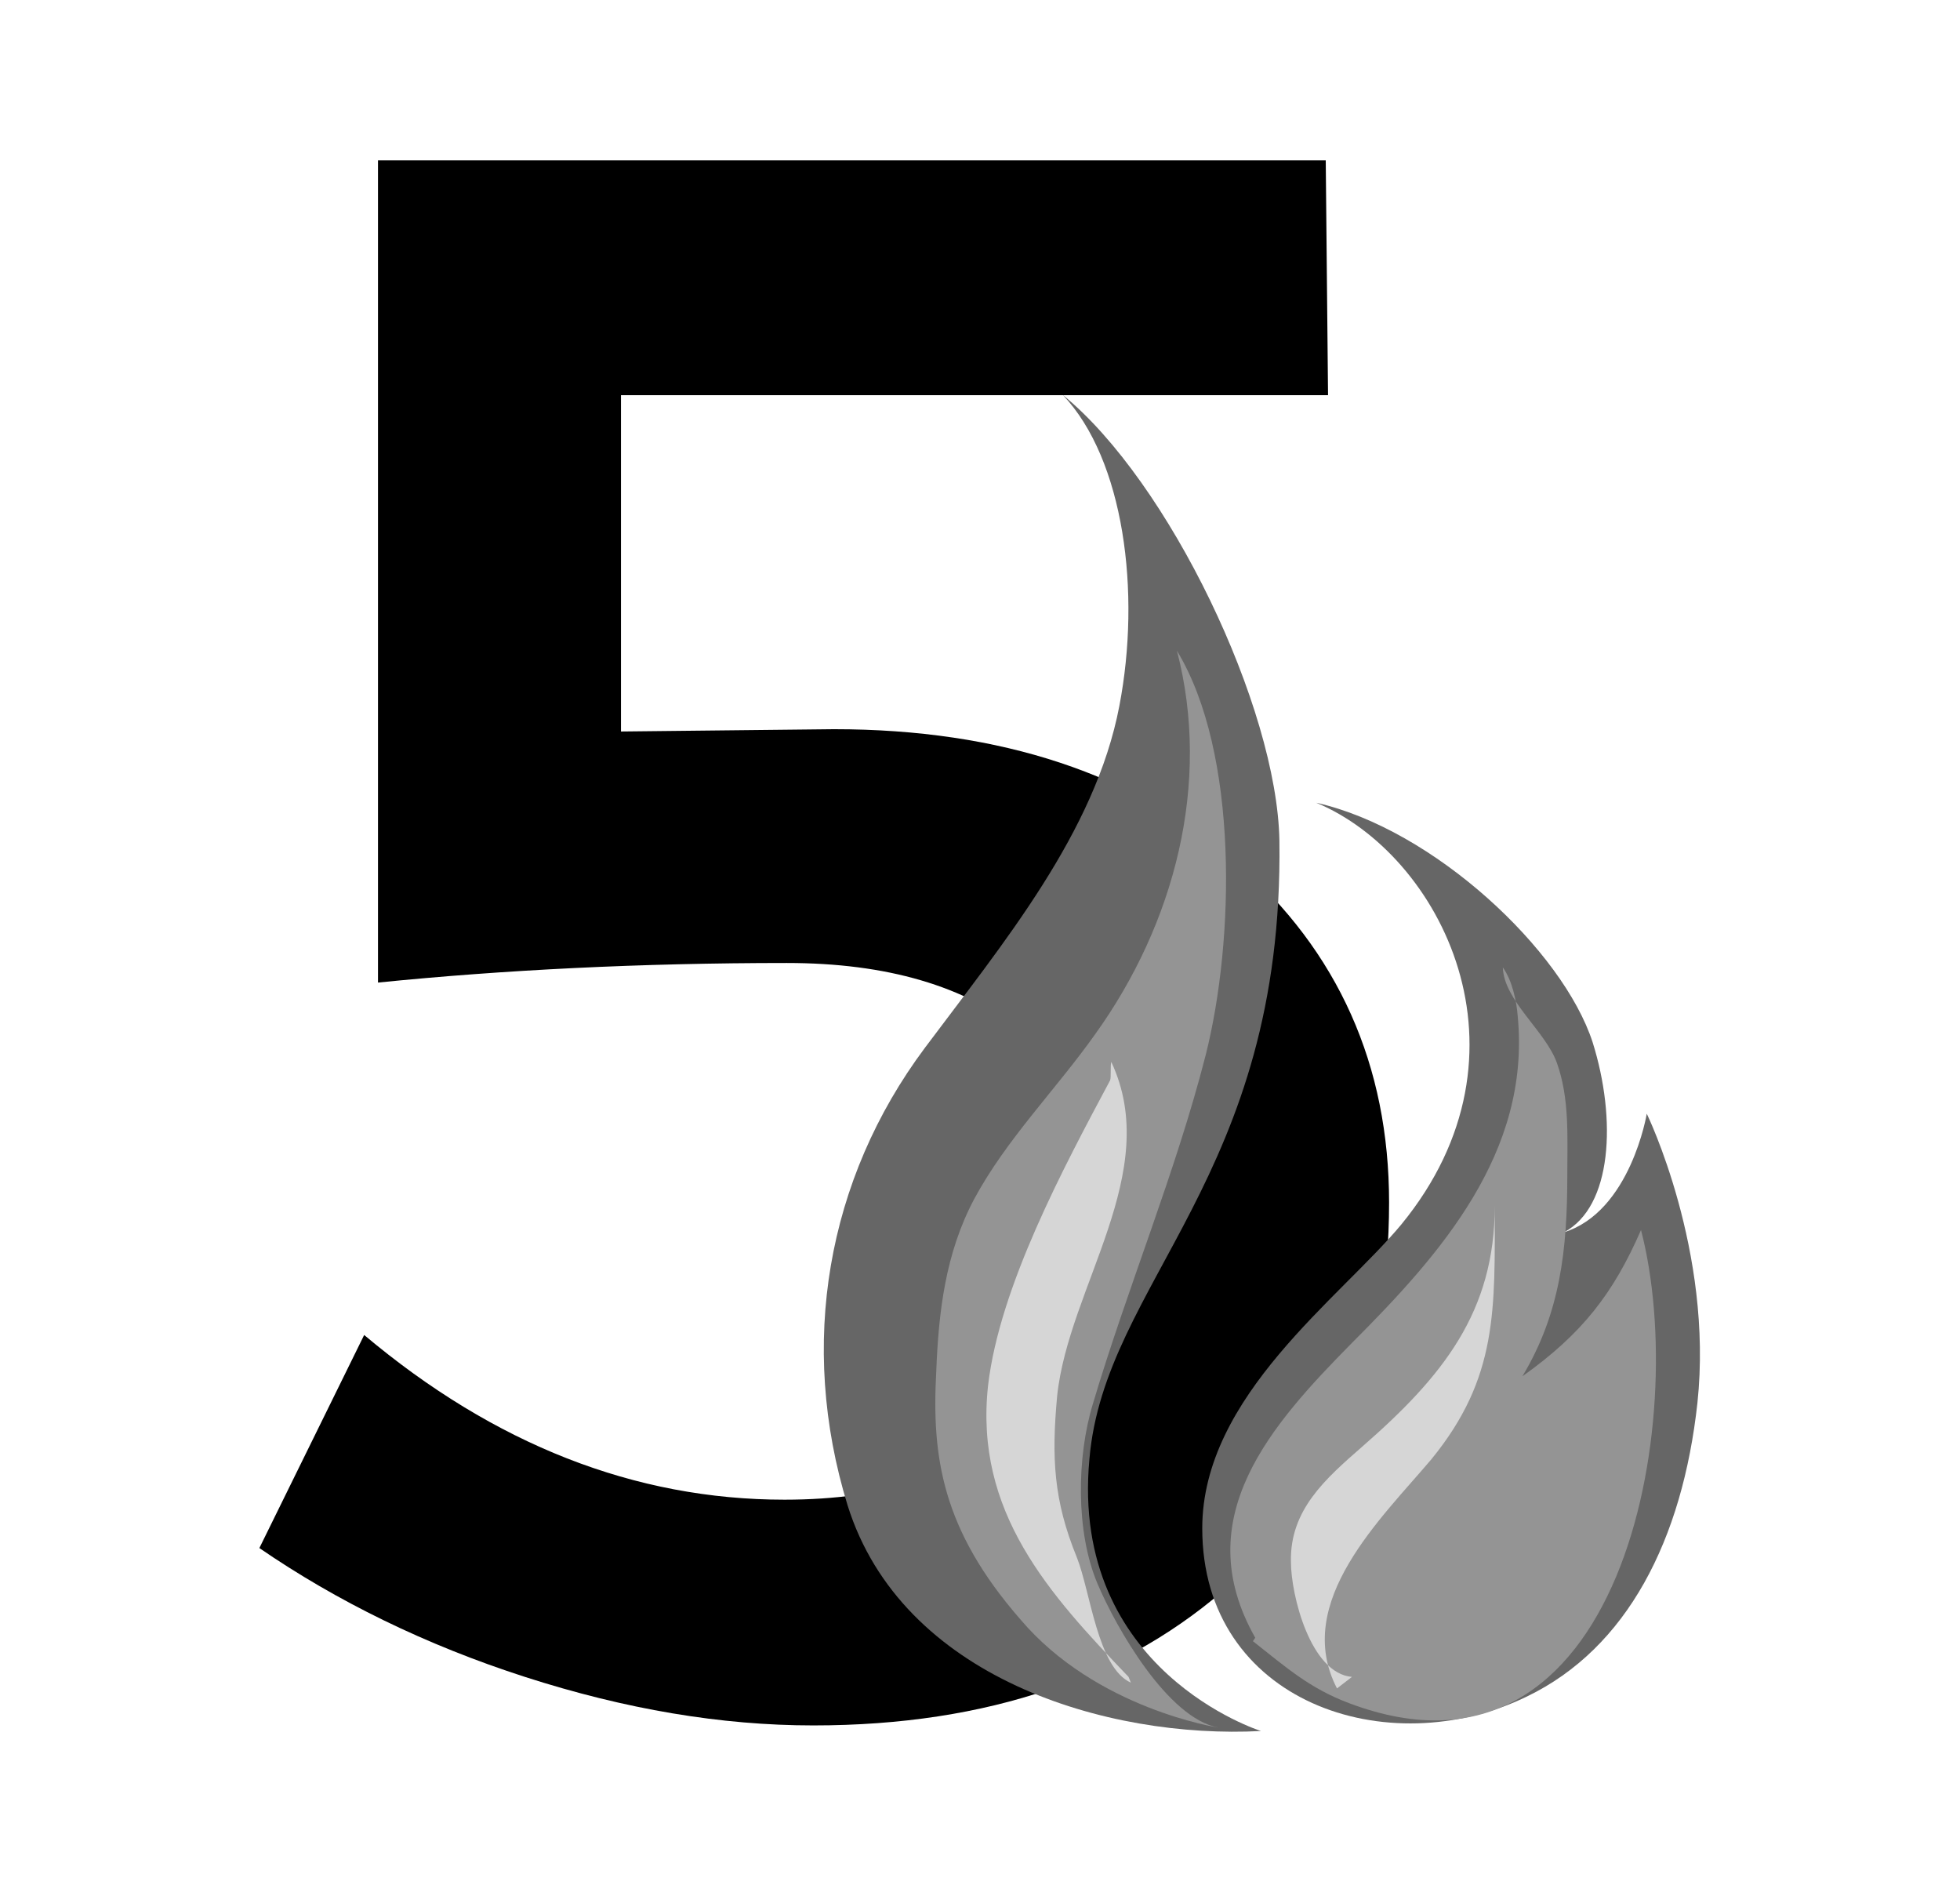
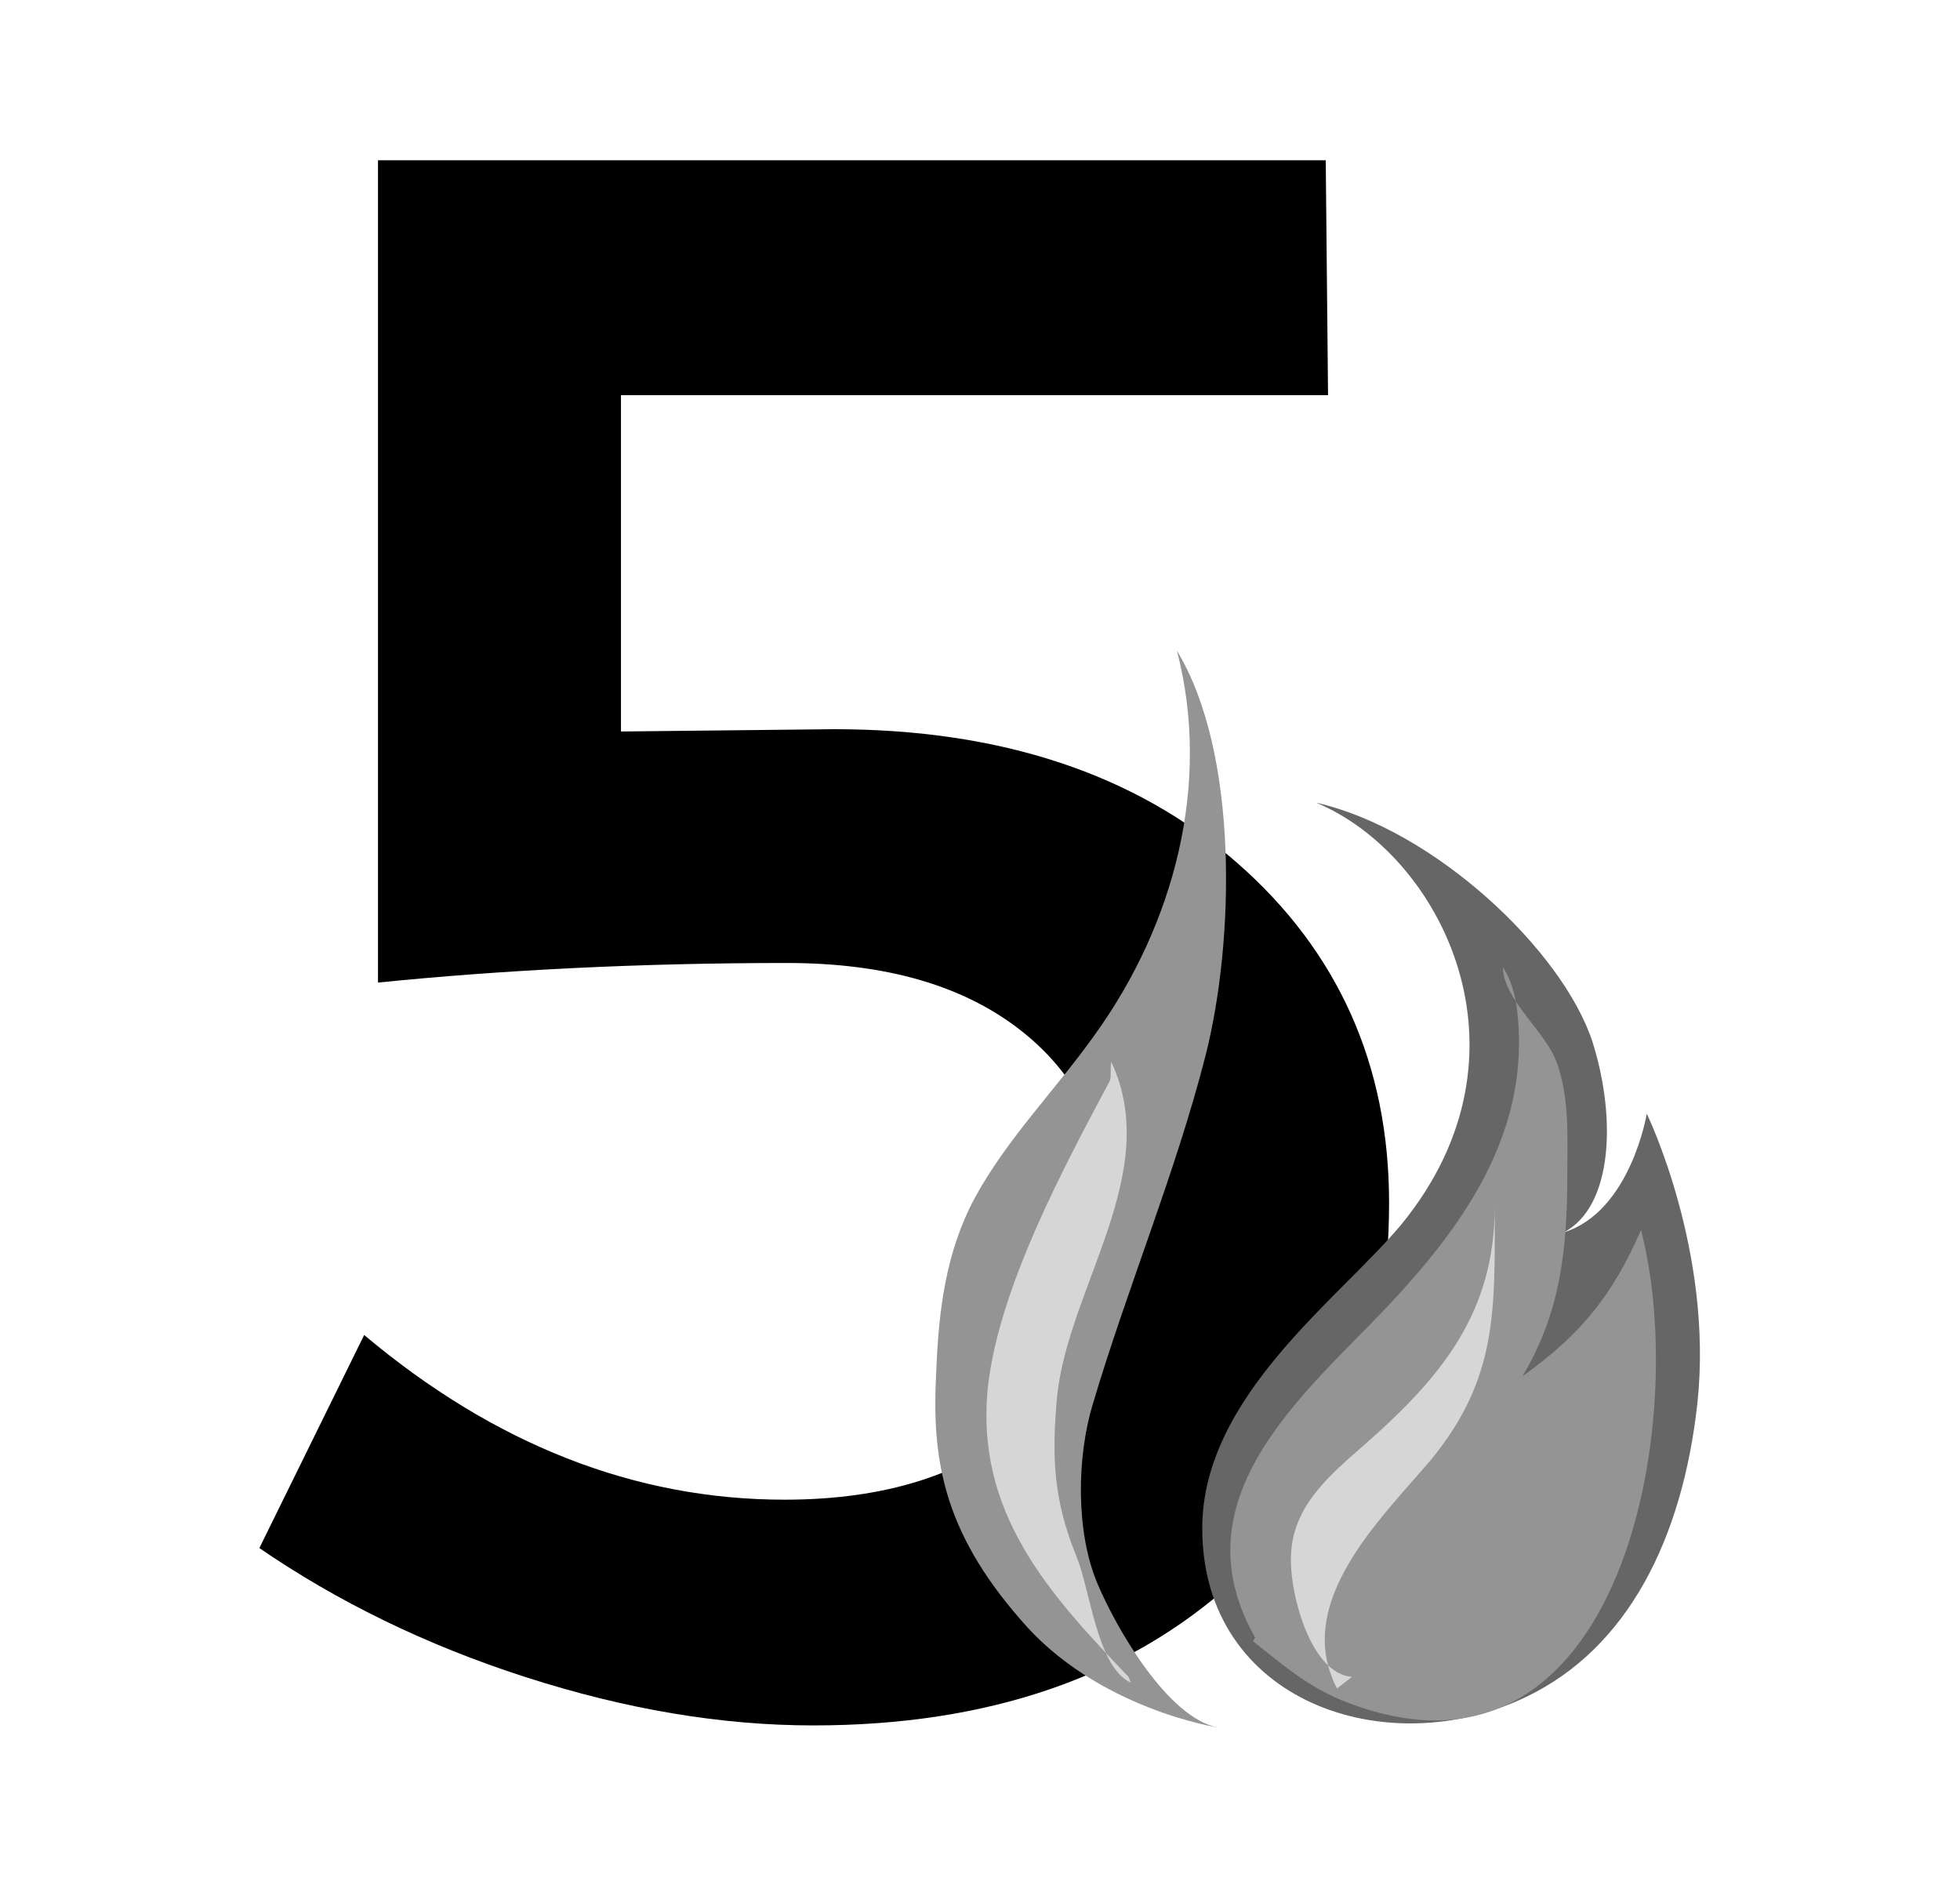
<svg xmlns="http://www.w3.org/2000/svg" xmlns:xlink="http://www.w3.org/1999/xlink" version="1.1" x="0px" y="0px" viewBox="0 0 170.2 164.3" style="enable-background:new 0 0 170.2 164.3;" xml:space="preserve">
  <style type="text/css">
	.st0{clip-path:url(#SVGID_00000150791697144420703230000001867140104319511732_);}
	.st1{fill:#666666;}
	.st2{fill:#949494;}
	.st3{fill:#D6D6D6;}
</style>
  <g id="Layer_2">
</g>
  <g id="a">
    <g>
      <g>
        <g transform="translate(166.023, 649.014)">
          <g>
            <path d="M-50.7-614.7h-61.4v29.2l18.5-0.2c14.5,0,26.2,3.9,35,11.6c8.8,7.7,13.2,17.6,13.2,29.5c0,13.8-4.5,24.8-13.6,33       c-9.1,8.2-21.2,12.4-36.4,12.4c-8,0-16.3-1.4-25-4.2c-8.7-2.8-16.4-6.6-23.1-11.2l9.1-18.5c11.3,9.5,23.5,14.3,36.5,14.3       c8.8,0,15.6-2.2,20.7-6.5c5-4.3,7.5-10.3,7.5-17.9c0-6.8-2.5-12.2-7.5-16.2c-5-4-11.8-6-20.5-6c-12.7,0-24.6,0.6-35.5,1.7       v-71.4h82.3L-50.7-614.7z" />
          </g>
        </g>
      </g>
      <g>
        <defs>
-           <rect id="SVGID_1_" x="71.4" y="34.3" width="39.8" height="116.1" />
-         </defs>
+           </defs>
        <clipPath id="SVGID_00000075858487723532043410000016000438211587959939_">
          <use xlink:href="#SVGID_1_" style="overflow:visible;" />
        </clipPath>
        <g style="clip-path:url(#SVGID_00000075858487723532043410000016000438211587959939_);">
-           <path class="st1" d="M109.5,150.3c-13.4,0.7-31.2-4.6-35.9-19.6c-4.3-14-1.8-28.3,6.7-39.7c6.8-9.1,14.8-18.7,16.9-29.7      c1.9-9.9,0.4-21.4-4.9-27c9.2,7.5,18.6,27.1,18.8,38.7c0.4,29.2-15.2,38.3-16.5,53.7C92.9,145.1,109.5,150.3,109.5,150.3" />
-         </g>
+           </g>
      </g>
      <path class="st1" d="M104.4,132.7c0-11.5,12-20,17.3-26.4c12.2-14.9,3.4-32.1-7.4-36.6c10.2,2.3,21.4,12.8,24,20.8    c2.1,6.7,1.7,14.3-2.5,16.5c5.8-1.8,7.2-10.3,7.2-10.3s5.8,11.9,4.4,25.1c-1.3,11.9-6.1,21.3-14.8,25.5    C120.5,153.2,104.4,147.8,104.4,132.7" />
      <path class="st2" d="M105.8,150c-4.4-0.8-8.9-8.7-10.5-12.5c-1.9-4.5-1.8-11-0.4-15.6c3-10.1,7.2-20.1,9.8-30.3    c2.5-9.9,2.9-26.2-2.5-35.1c3,11.5-0.2,23.7-7.1,33.3c-3.4,4.8-7.7,9.1-10.5,14.3c-2.5,4.7-3.1,9.8-3.3,15    c-0.4,7.4,0.5,13.7,7.3,21.5C95.2,148.4,105.8,150,105.8,150" />
      <path class="st2" d="M109,142.2c-5.9-10.4,1.4-18.5,8.4-25.6c7.7-7.7,15.5-16.5,14.4-28.3c-0.1-1.4-0.5-3.2-1.3-4.3    c0.1,2.9,3.7,5.5,4.7,8.3c1.1,3.1,0.9,6.4,0.9,9.7c0,6.5-0.6,12-3.9,17.5c5.2-3.7,7.9-7.2,10.3-12.7c4.3,16.5-1.6,50-25.3,41.1    c-3.5-1.3-5.6-3.2-8.4-5.4" />
      <path class="st3" d="M98,145.6c-6.9-7.2-13.4-14.3-12.2-25.3c1-8.6,6.6-19,10.6-26.5c0.1-0.3,0-1.2,0.1-1.6    c4.5,9.6-3.7,19.5-4.7,29c-0.5,5.4-0.3,9.1,1.7,14c1.2,3,1.8,9.6,4.7,10.9" />
      <path class="st3" d="M117.4,145.6c-3.6-0.3-5.3-7.1-5.3-10c-0.1-4.5,3-7.2,6.2-10c7-6.1,11.5-11.7,11.5-20.9c0,9,0.3,14.9-5.5,22    c-4.3,5.1-12.1,12.4-8.2,19.9" />
    </g>
  </g>
</svg>